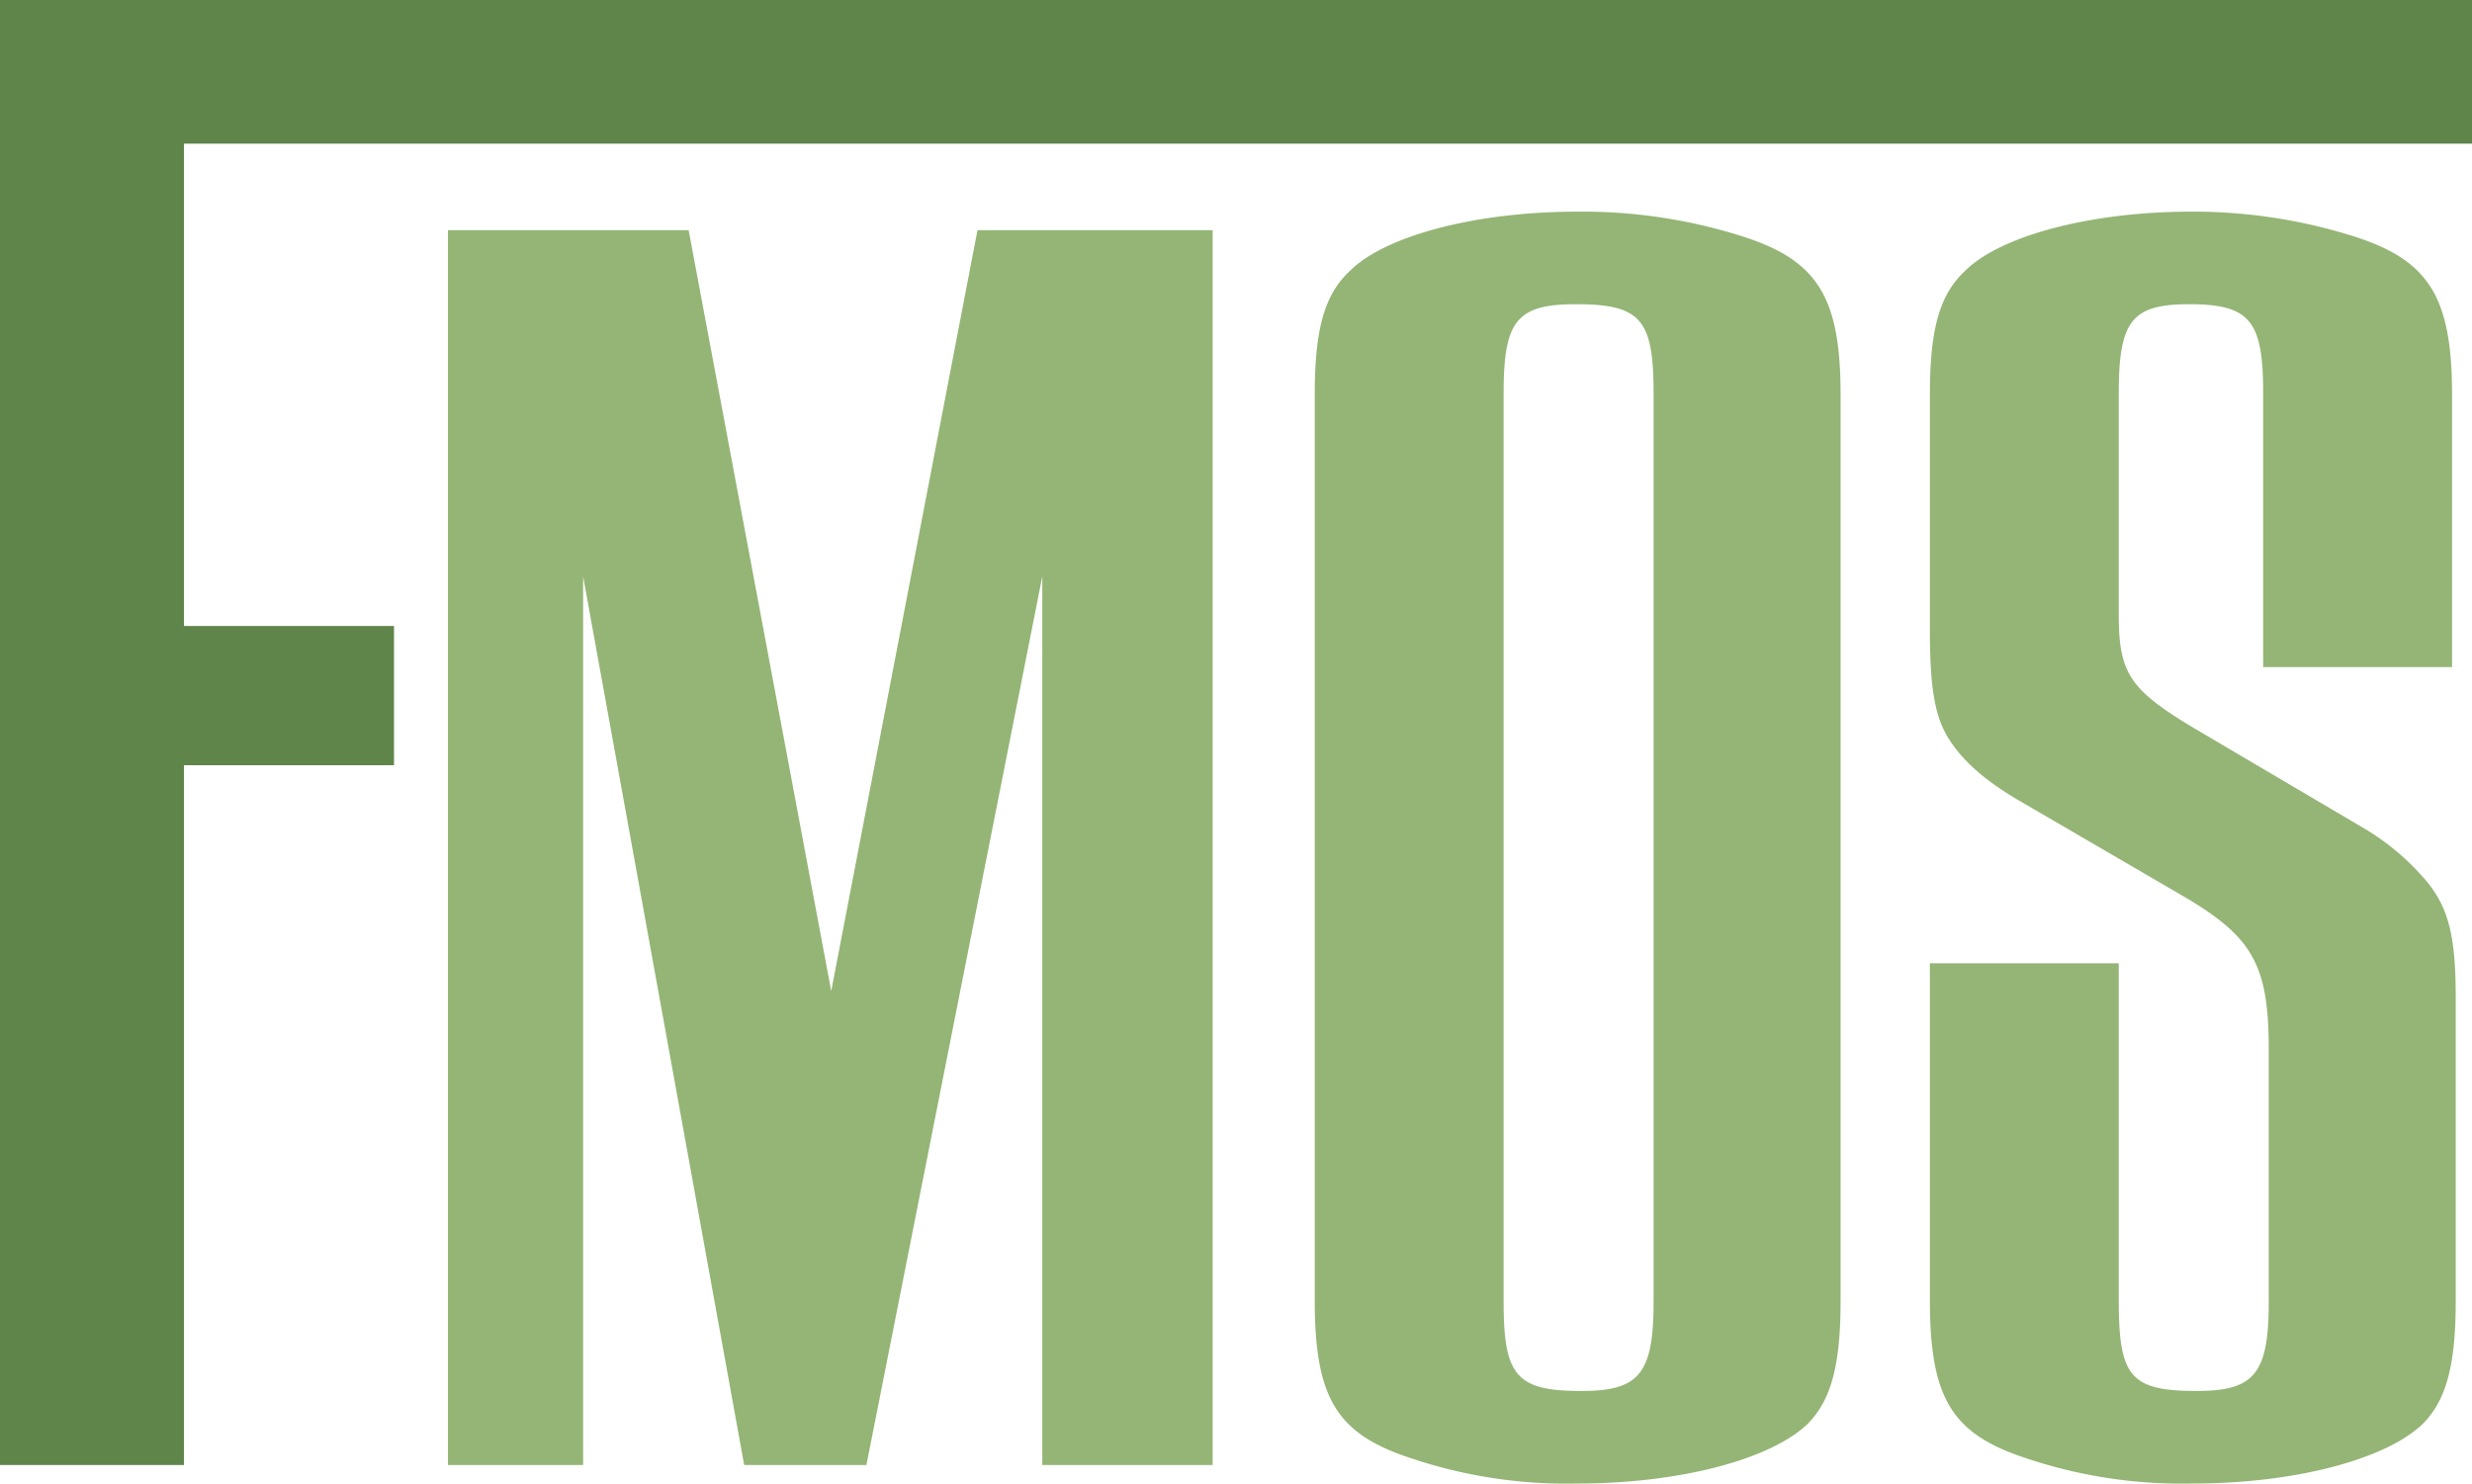
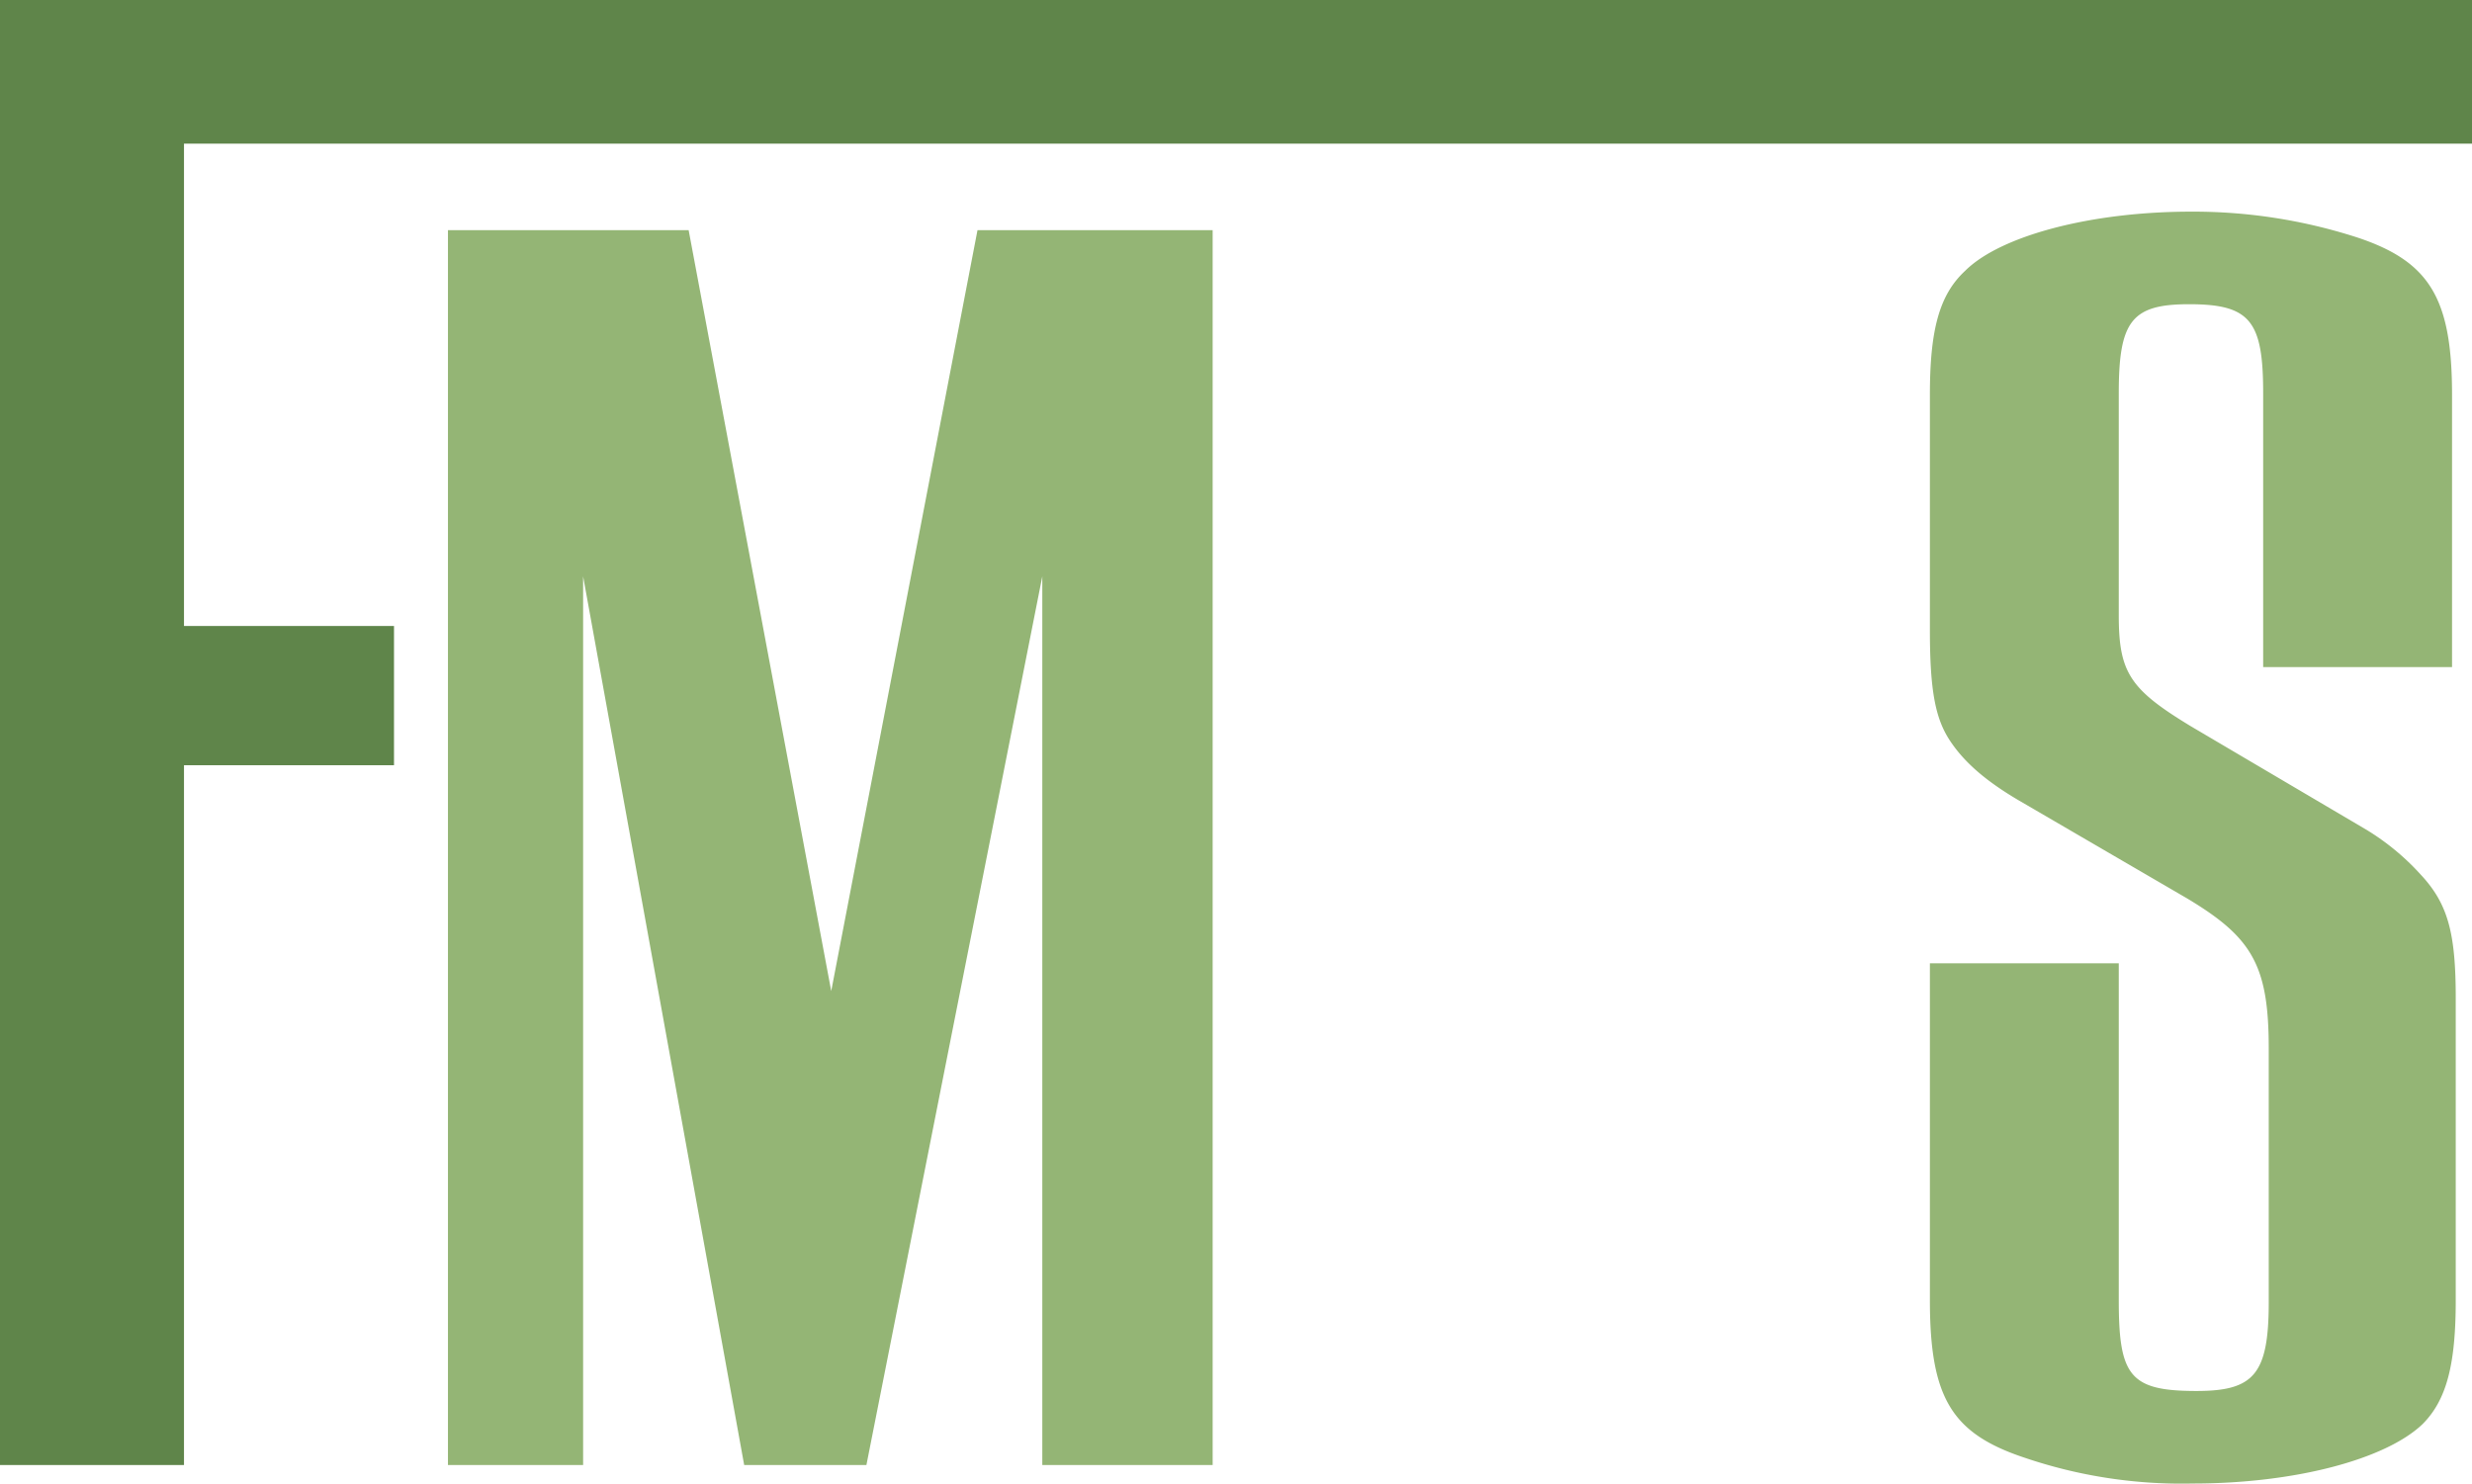
<svg xmlns="http://www.w3.org/2000/svg" viewBox="0 0 284.46 170.735">
  <defs>
    <style>.cls-1{fill:#5f854a;}.cls-1,.cls-2{fill-rule:evenodd;}.cls-2{fill:#94b575;}</style>
  </defs>
  <title>fmos-logo_an-texta</title>
  <g id="Foreground">
    <polygon class="cls-1" points="0 168.605 21.172 168.605 21.172 88.067 45.339 88.067 45.339 72.043 21.172 72.043 21.172 16.533 284.46 16.533 284.46 0 0 0 0 168.605" />
    <polygon class="cls-2" points="51.547 168.605 67.101 168.605 67.101 66.334 85.635 168.605 99.7 168.605 119.941 66.334 119.941 168.605 139.543 168.605 139.543 26.488 112.483 26.488 95.652 114.061 79.244 26.488 51.547 26.488 51.547 168.605" />
-     <path class="cls-2" d="M216.727,154.49V50.301c0-11.08-2.555-15.339-10.865-18.109a60.723,60.723,0,0,0-19.39-2.985c-11.72,0-22.16,2.77-26.207,6.818-2.981,2.77-4.048,6.818-4.048,14.276V154.49c0,11.295,2.555,15.342,10.865,18.112a56.164,56.164,0,0,0,19.39,2.981c11.717,0,22.16-2.77,26.419-6.818C215.661,165.996,216.727,161.948,216.727,154.49Zm-38.776.215V50.089c0-8.31,1.489-10.228,8.307-10.228,7.458,0,8.95,1.704,8.95,10.228V154.705c0,8.31-1.704,10.228-8.31,10.228C179.44,164.933,177.951,163.226,177.951,154.705Z" transform="translate(-4.925 -4.849)" />
    <path class="cls-2" d="M287.089,81.622V50.301c0-11.08-2.555-15.339-10.865-18.109a61.312,61.312,0,0,0-19.179-2.985c-11.506,0-21.945,2.77-25.993,6.818-2.981,2.77-4.048,6.818-4.048,14.276v27.059c0,7.032.637,10.228,2.344,12.784,1.704,2.559,4.259,4.688,7.884,6.821l19.387,11.291c7.458,4.474,9.376,7.67,9.376,17.257V154.705c0,8.31-1.704,10.228-8.31,10.228-7.669,0-8.947-1.707-8.947-10.443V115.714h-21.734v38.776c0,11.295,2.555,15.342,10.865,18.112a56.164,56.164,0,0,0,19.39,2.981c11.717,0,22.16-2.77,26.419-6.818,2.77-2.77,3.836-6.818,3.836-14.276V119.762c0-7.458-.852-10.865-4.048-14.276a28.108,28.108,0,0,0-6.181-5.114L257.045,88.44c-7.029-4.262-8.307-6.177-8.307-12.784v-25.567c0-8.31,1.489-10.228,8.095-10.228,7.032,0,8.521,1.918,8.521,10.228V81.622Z" transform="translate(-4.925 -4.849)" />
  </g>
</svg>